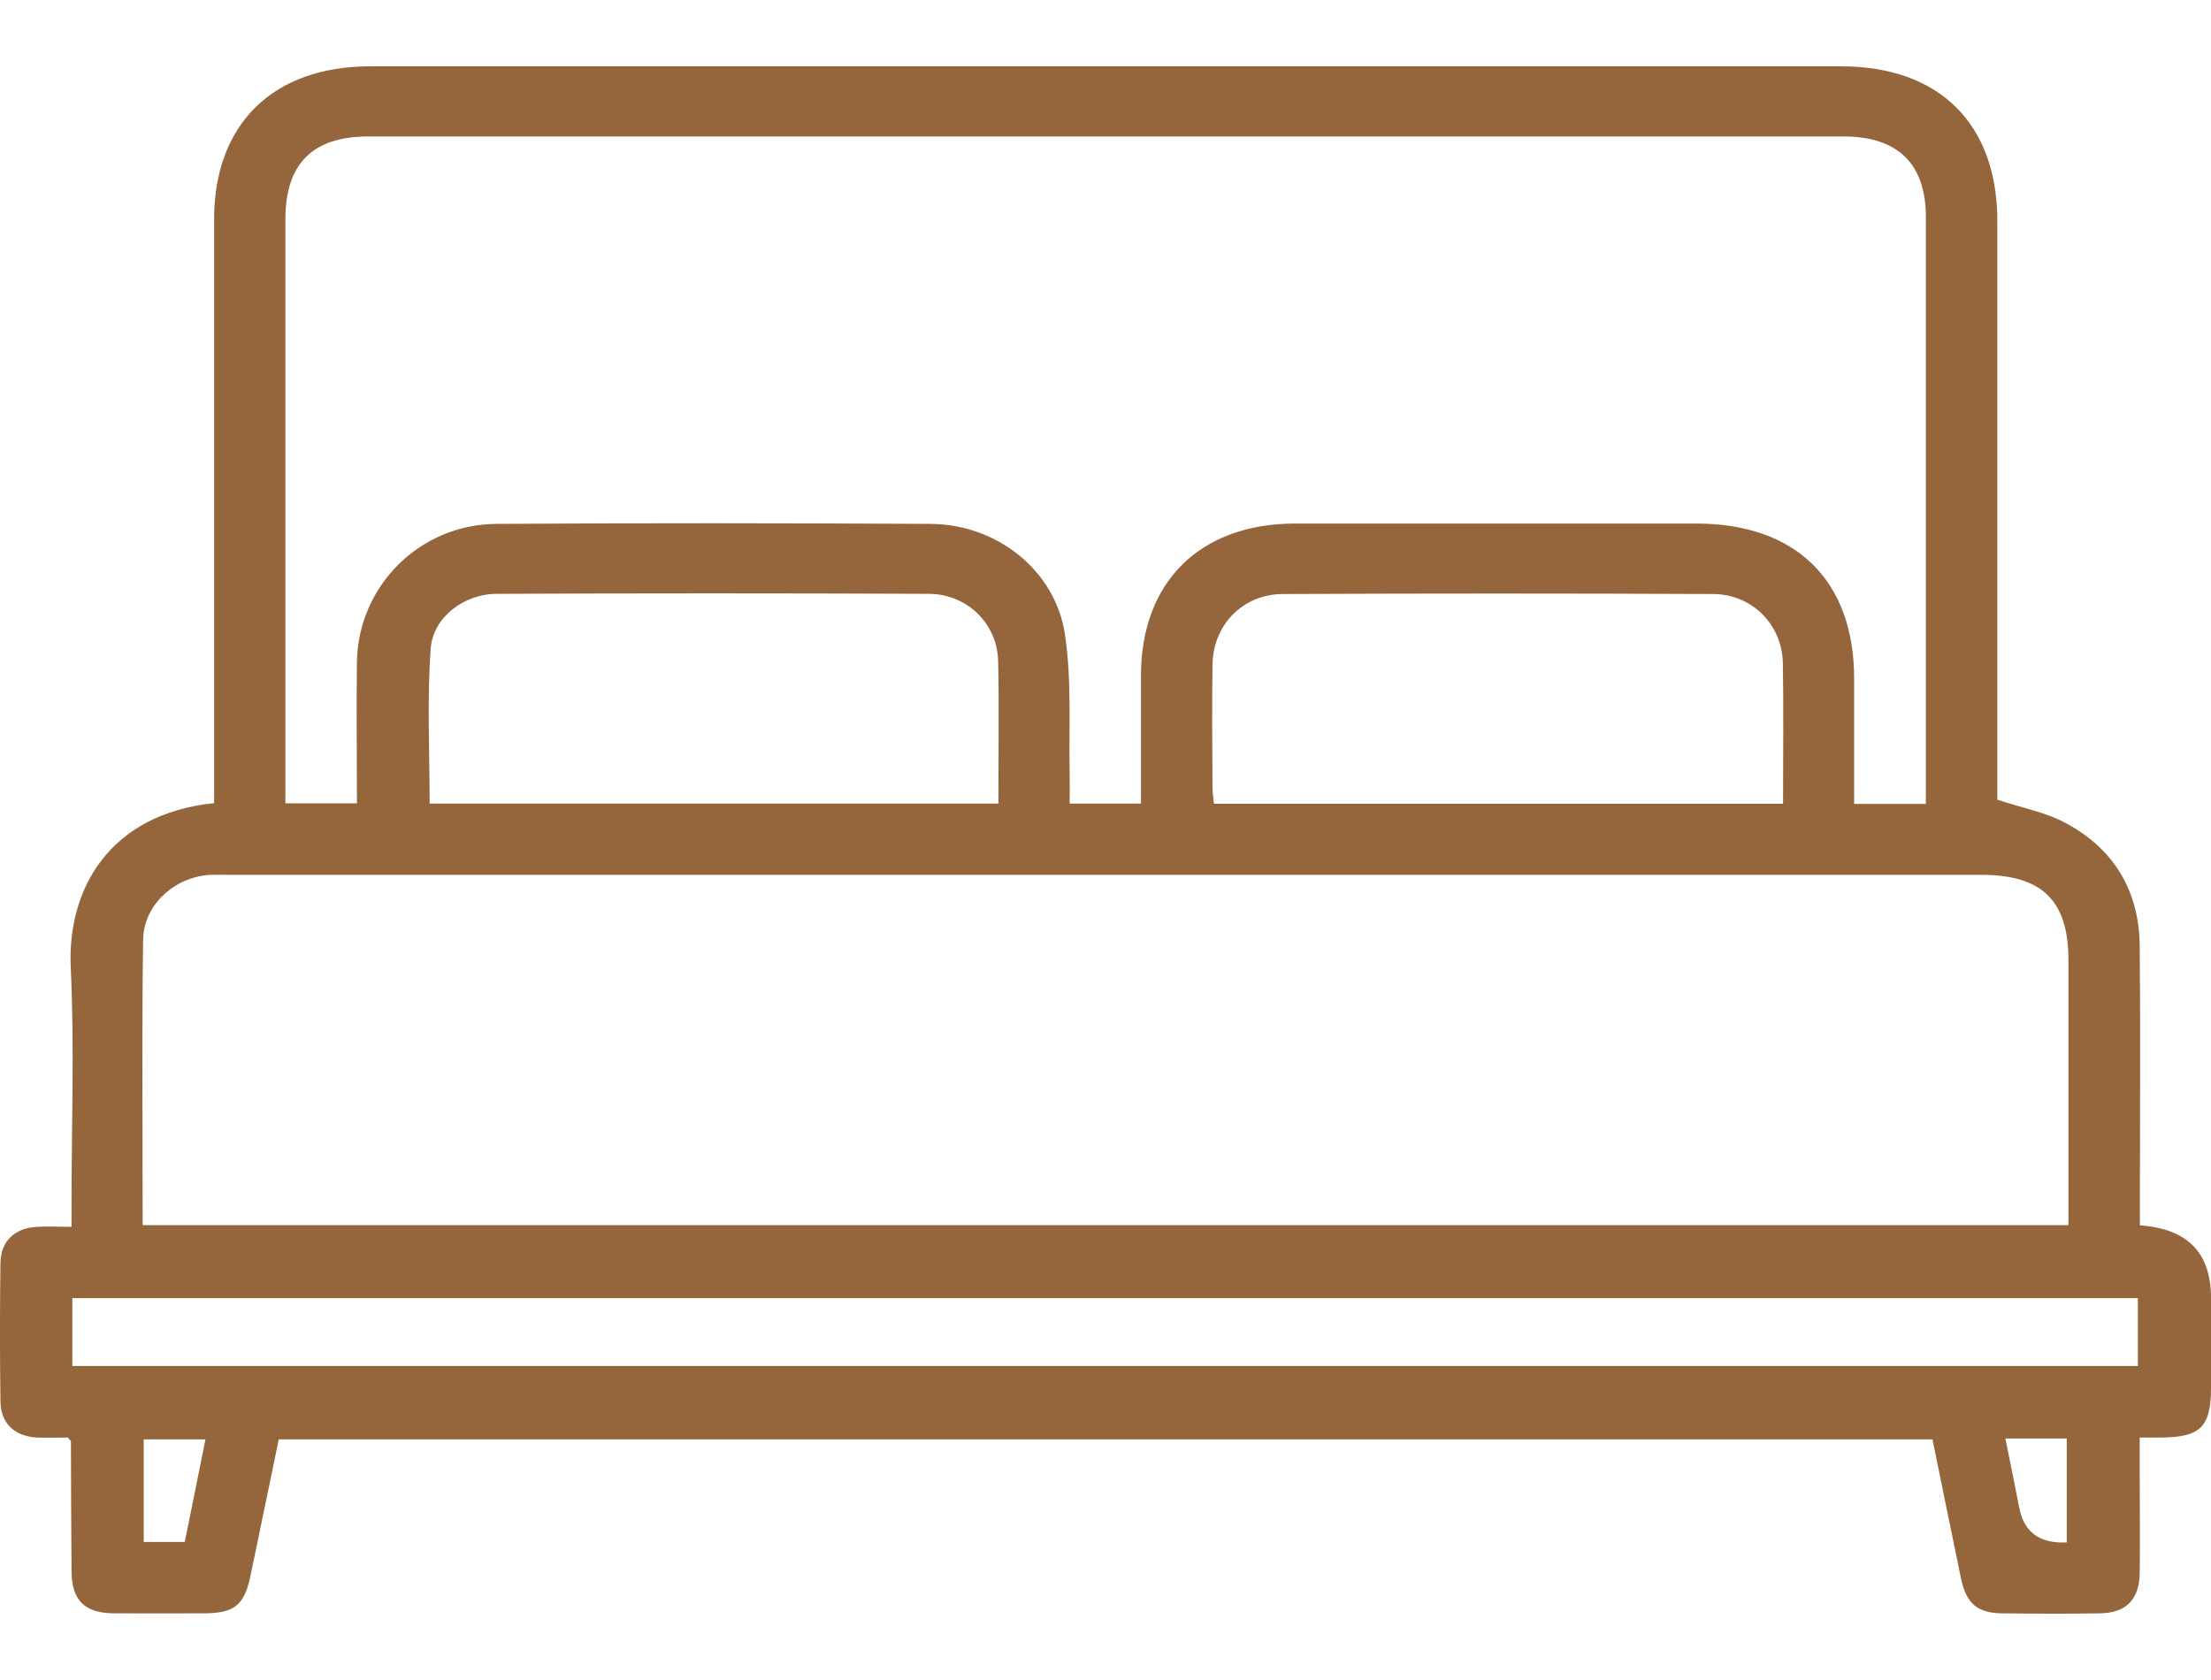
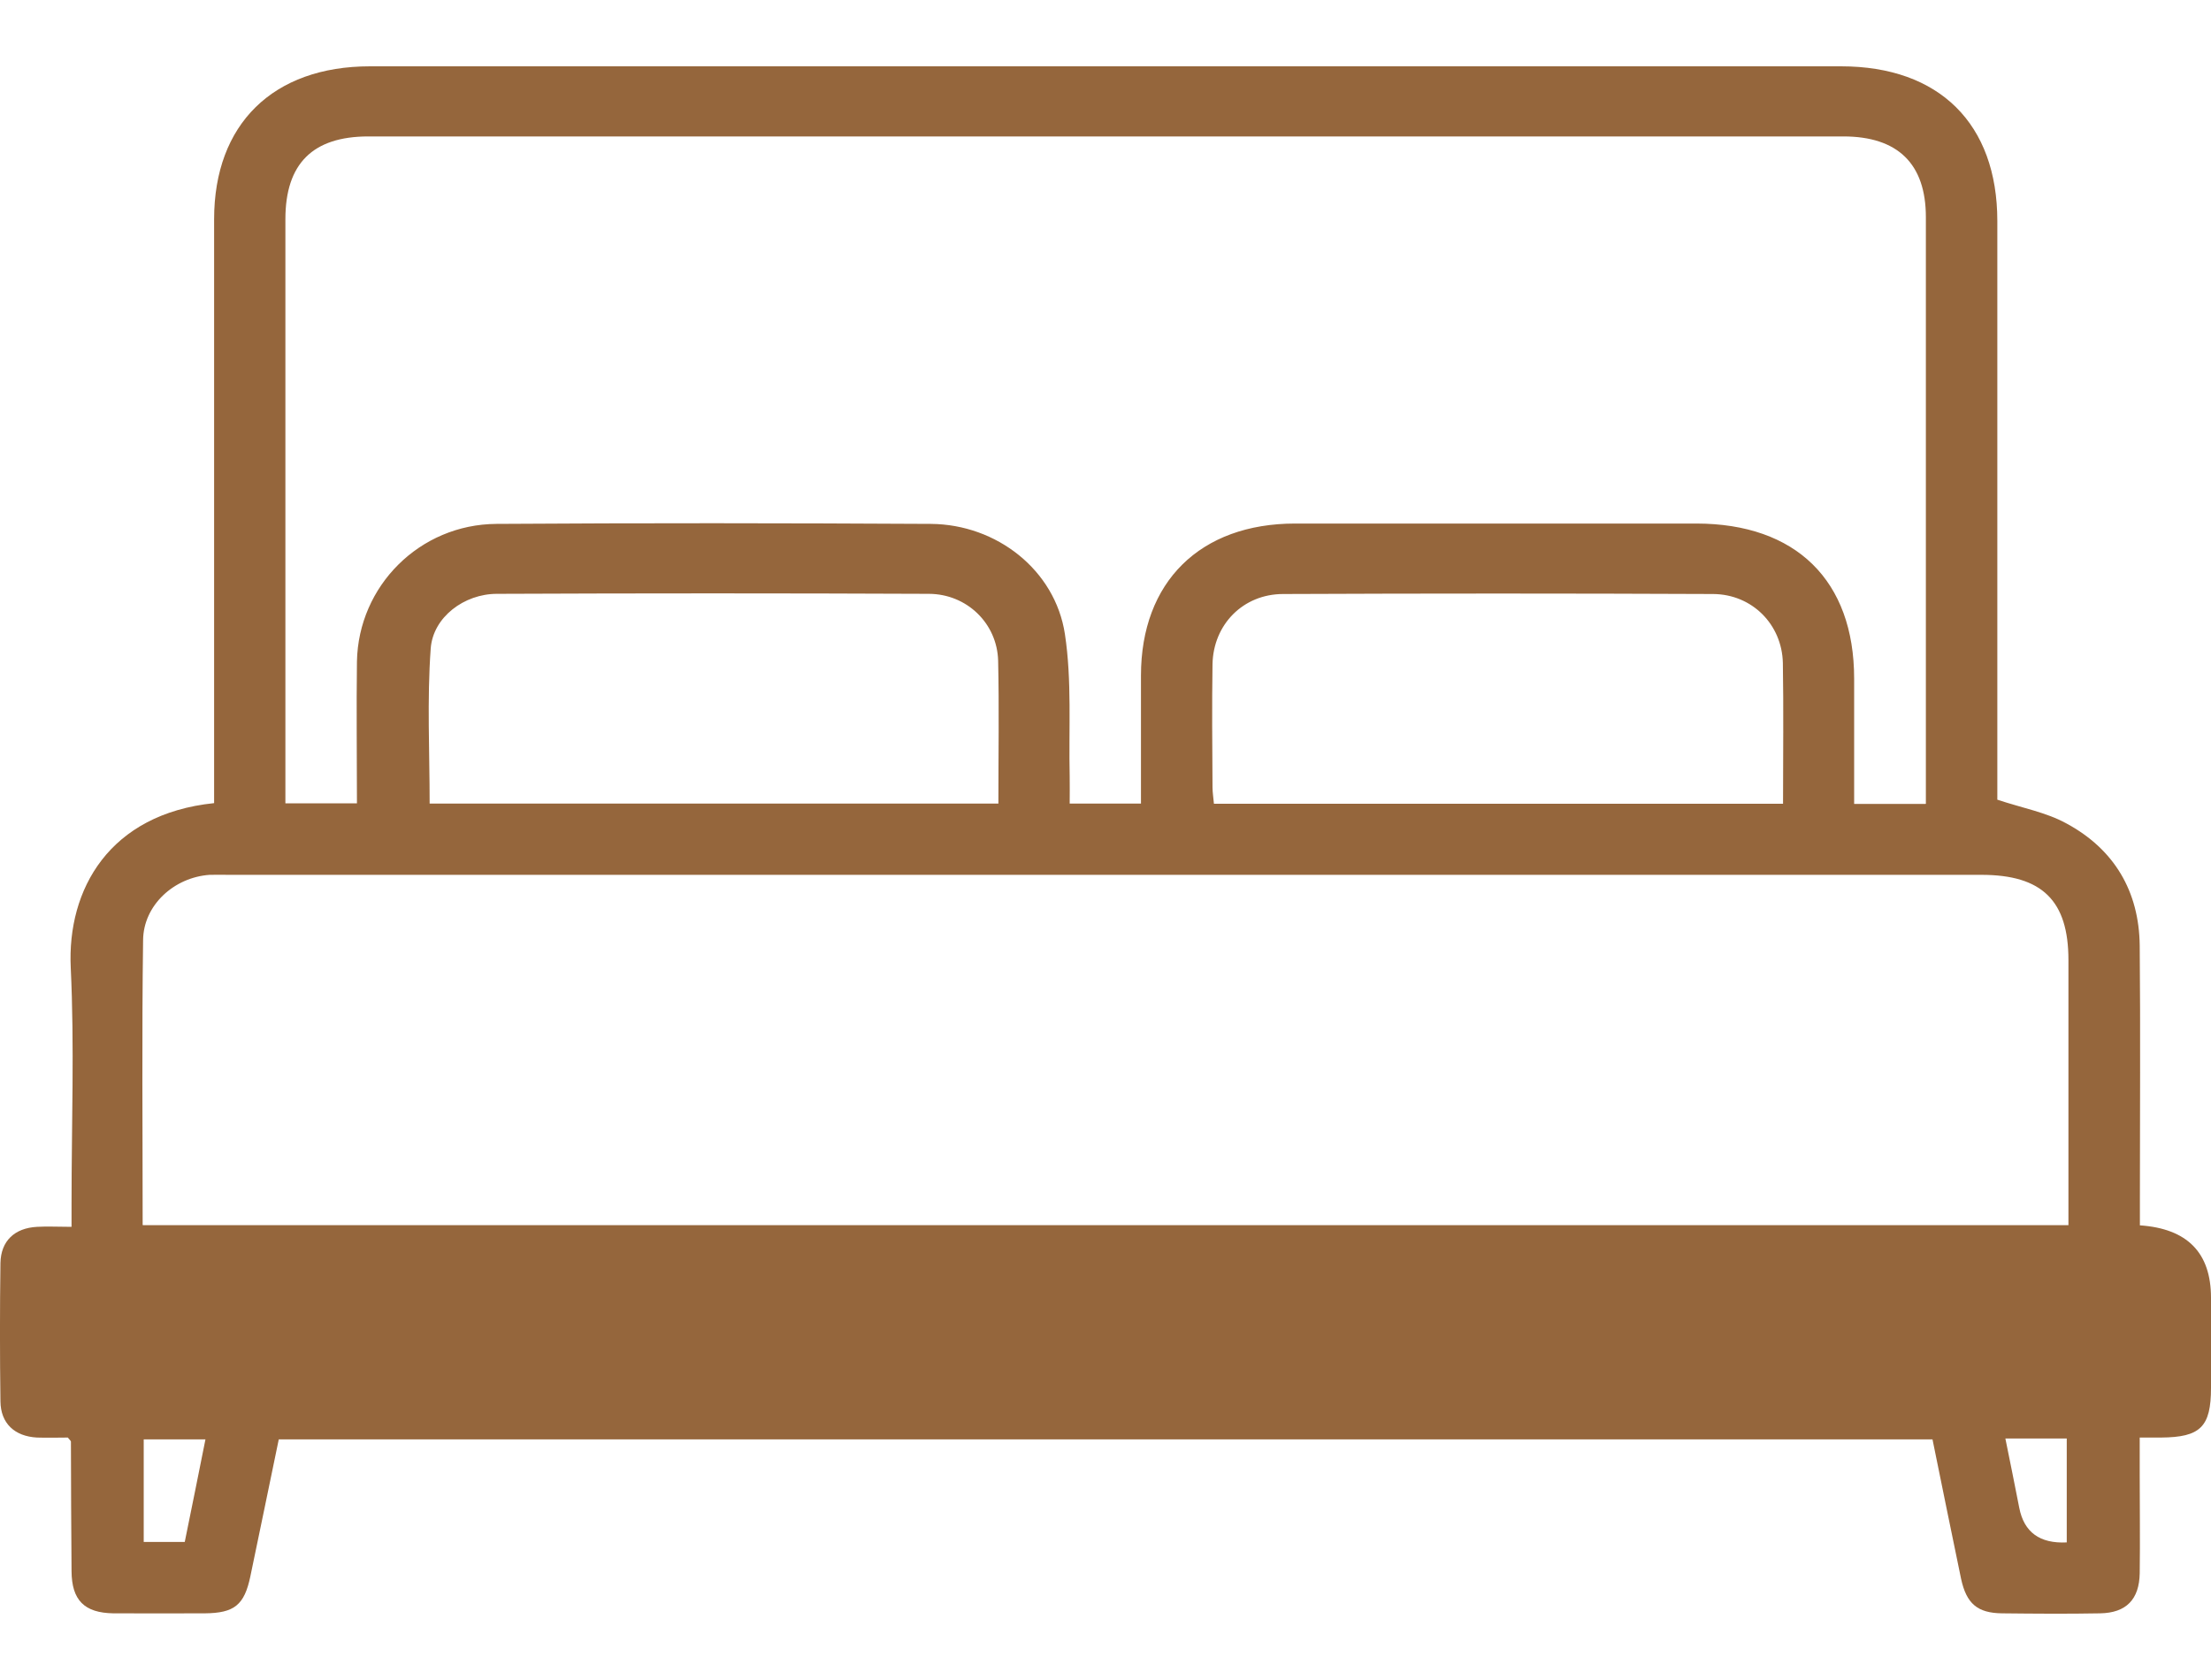
<svg xmlns="http://www.w3.org/2000/svg" width="25" height="19" viewBox="0 0 25 19" fill="none">
-   <path d="M24.194 13.858C24.731 13.894 25 14.167 25 14.677C25 15.017 25 15.356 25 15.696C25 16.137 24.881 16.255 24.435 16.258C24.367 16.258 24.302 16.258 24.194 16.258C24.194 16.401 24.194 16.537 24.194 16.674C24.194 17.046 24.199 17.42 24.194 17.793C24.189 18.088 24.042 18.241 23.746 18.246C23.376 18.253 23.008 18.25 22.638 18.246C22.359 18.243 22.235 18.137 22.174 17.855C22.066 17.337 21.961 16.817 21.851 16.279H3.152C3.045 16.794 2.939 17.312 2.831 17.827C2.763 18.153 2.649 18.243 2.316 18.246C1.971 18.246 1.627 18.248 1.282 18.246C0.954 18.241 0.811 18.098 0.809 17.769C0.804 17.282 0.804 16.792 0.802 16.304C0.802 16.297 0.793 16.29 0.767 16.258C0.666 16.258 0.542 16.262 0.418 16.258C0.165 16.244 0.008 16.098 0.005 15.849C-0.002 15.326 -0.002 14.804 0.005 14.284C0.01 14.034 0.165 13.889 0.418 13.875C0.535 13.868 0.652 13.875 0.809 13.875C0.809 13.777 0.809 13.692 0.809 13.604C0.809 12.717 0.842 11.829 0.8 10.946C0.757 10.058 1.236 9.205 2.421 9.083C2.421 8.988 2.421 8.889 2.421 8.792C2.421 6.688 2.421 4.582 2.421 2.479C2.421 1.404 3.087 0.75 4.184 0.75C9.728 0.75 15.273 0.75 20.817 0.75C21.928 0.75 22.584 1.4 22.584 2.5C22.584 4.603 22.584 6.709 22.584 8.812V9.044C22.865 9.138 23.137 9.187 23.364 9.312C23.908 9.605 24.187 10.082 24.194 10.694C24.203 11.656 24.196 12.617 24.196 13.576C24.196 13.667 24.196 13.757 24.196 13.861L24.194 13.858ZM21.776 9.09C21.776 8.99 21.776 8.916 21.776 8.842C21.776 6.714 21.776 4.585 21.776 2.456C21.776 1.853 21.459 1.543 20.843 1.543C15.284 1.543 9.723 1.543 4.165 1.543C3.537 1.543 3.227 1.85 3.227 2.479C3.227 4.592 3.227 6.704 3.227 8.817V9.085H4.036C4.036 8.54 4.029 8.01 4.036 7.481C4.052 6.626 4.746 5.93 5.613 5.925C7.251 5.914 8.889 5.916 10.525 5.925C11.27 5.93 11.931 6.448 12.041 7.171C12.121 7.698 12.083 8.244 12.095 8.78C12.097 8.884 12.095 8.988 12.095 9.088H12.901C12.901 8.598 12.901 8.119 12.901 7.641C12.901 6.58 13.571 5.921 14.645 5.921C16.156 5.921 17.668 5.921 19.179 5.921C20.308 5.921 20.965 6.566 20.965 7.675C20.965 8.144 20.965 8.614 20.965 9.092H21.771L21.776 9.09ZM1.615 13.856H23.388C23.388 12.846 23.388 11.852 23.388 10.858C23.388 10.185 23.09 9.894 22.404 9.894C15.802 9.894 9.201 9.894 2.597 9.894C2.522 9.894 2.445 9.892 2.37 9.894C1.969 9.922 1.622 10.236 1.618 10.632C1.603 11.7 1.613 12.767 1.613 13.851L1.615 13.856ZM0.818 15.449H24.173V14.681H0.818V15.449ZM11.289 9.09C11.289 8.533 11.298 8.001 11.286 7.472C11.275 7.051 10.933 6.718 10.504 6.716C8.875 6.709 7.246 6.709 5.618 6.716C5.25 6.716 4.896 6.979 4.87 7.335C4.828 7.916 4.858 8.503 4.858 9.088H11.289V9.09ZM20.161 9.09C20.161 8.54 20.168 8.017 20.159 7.497C20.149 7.063 19.812 6.721 19.371 6.718C17.752 6.711 16.13 6.711 14.509 6.718C14.056 6.718 13.719 7.063 13.71 7.511C13.703 7.976 13.707 8.438 13.71 8.903C13.71 8.965 13.721 9.027 13.726 9.09H20.159H20.161ZM2.325 16.279H1.625V17.439H2.089C2.168 17.048 2.246 16.669 2.323 16.279H2.325ZM23.369 17.444V16.269H22.675C22.729 16.54 22.783 16.796 22.832 17.053C22.886 17.329 23.064 17.459 23.369 17.444Z" fill="#95663C" />
+   <path d="M24.194 13.858C24.731 13.894 25 14.167 25 14.677C25 15.017 25 15.356 25 15.696C25 16.137 24.881 16.255 24.435 16.258C24.367 16.258 24.302 16.258 24.194 16.258C24.194 16.401 24.194 16.537 24.194 16.674C24.194 17.046 24.199 17.42 24.194 17.793C24.189 18.088 24.042 18.241 23.746 18.246C23.376 18.253 23.008 18.25 22.638 18.246C22.359 18.243 22.235 18.137 22.174 17.855C22.066 17.337 21.961 16.817 21.851 16.279H3.152C3.045 16.794 2.939 17.312 2.831 17.827C2.763 18.153 2.649 18.243 2.316 18.246C1.971 18.246 1.627 18.248 1.282 18.246C0.954 18.241 0.811 18.098 0.809 17.769C0.804 17.282 0.804 16.792 0.802 16.304C0.802 16.297 0.793 16.29 0.767 16.258C0.666 16.258 0.542 16.262 0.418 16.258C0.165 16.244 0.008 16.098 0.005 15.849C-0.002 15.326 -0.002 14.804 0.005 14.284C0.01 14.034 0.165 13.889 0.418 13.875C0.535 13.868 0.652 13.875 0.809 13.875C0.809 13.777 0.809 13.692 0.809 13.604C0.809 12.717 0.842 11.829 0.8 10.946C0.757 10.058 1.236 9.205 2.421 9.083C2.421 8.988 2.421 8.889 2.421 8.792C2.421 6.688 2.421 4.582 2.421 2.479C2.421 1.404 3.087 0.75 4.184 0.75C9.728 0.75 15.273 0.75 20.817 0.75C21.928 0.75 22.584 1.4 22.584 2.5C22.584 4.603 22.584 6.709 22.584 8.812V9.044C22.865 9.138 23.137 9.187 23.364 9.312C23.908 9.605 24.187 10.082 24.194 10.694C24.203 11.656 24.196 12.617 24.196 13.576C24.196 13.667 24.196 13.757 24.196 13.861L24.194 13.858ZM21.776 9.09C21.776 8.99 21.776 8.916 21.776 8.842C21.776 6.714 21.776 4.585 21.776 2.456C21.776 1.853 21.459 1.543 20.843 1.543C15.284 1.543 9.723 1.543 4.165 1.543C3.537 1.543 3.227 1.85 3.227 2.479C3.227 4.592 3.227 6.704 3.227 8.817V9.085H4.036C4.036 8.54 4.029 8.01 4.036 7.481C4.052 6.626 4.746 5.93 5.613 5.925C7.251 5.914 8.889 5.916 10.525 5.925C11.27 5.93 11.931 6.448 12.041 7.171C12.121 7.698 12.083 8.244 12.095 8.78C12.097 8.884 12.095 8.988 12.095 9.088H12.901C12.901 8.598 12.901 8.119 12.901 7.641C12.901 6.58 13.571 5.921 14.645 5.921C16.156 5.921 17.668 5.921 19.179 5.921C20.308 5.921 20.965 6.566 20.965 7.675C20.965 8.144 20.965 8.614 20.965 9.092H21.771L21.776 9.09ZM1.615 13.856H23.388C23.388 12.846 23.388 11.852 23.388 10.858C23.388 10.185 23.09 9.894 22.404 9.894C15.802 9.894 9.201 9.894 2.597 9.894C2.522 9.894 2.445 9.892 2.37 9.894C1.969 9.922 1.622 10.236 1.618 10.632C1.603 11.7 1.613 12.767 1.613 13.851L1.615 13.856ZM0.818 15.449V14.681H0.818V15.449ZM11.289 9.09C11.289 8.533 11.298 8.001 11.286 7.472C11.275 7.051 10.933 6.718 10.504 6.716C8.875 6.709 7.246 6.709 5.618 6.716C5.25 6.716 4.896 6.979 4.87 7.335C4.828 7.916 4.858 8.503 4.858 9.088H11.289V9.09ZM20.161 9.09C20.161 8.54 20.168 8.017 20.159 7.497C20.149 7.063 19.812 6.721 19.371 6.718C17.752 6.711 16.13 6.711 14.509 6.718C14.056 6.718 13.719 7.063 13.71 7.511C13.703 7.976 13.707 8.438 13.71 8.903C13.71 8.965 13.721 9.027 13.726 9.09H20.159H20.161ZM2.325 16.279H1.625V17.439H2.089C2.168 17.048 2.246 16.669 2.323 16.279H2.325ZM23.369 17.444V16.269H22.675C22.729 16.54 22.783 16.796 22.832 17.053C22.886 17.329 23.064 17.459 23.369 17.444Z" fill="#95663C" />
</svg>